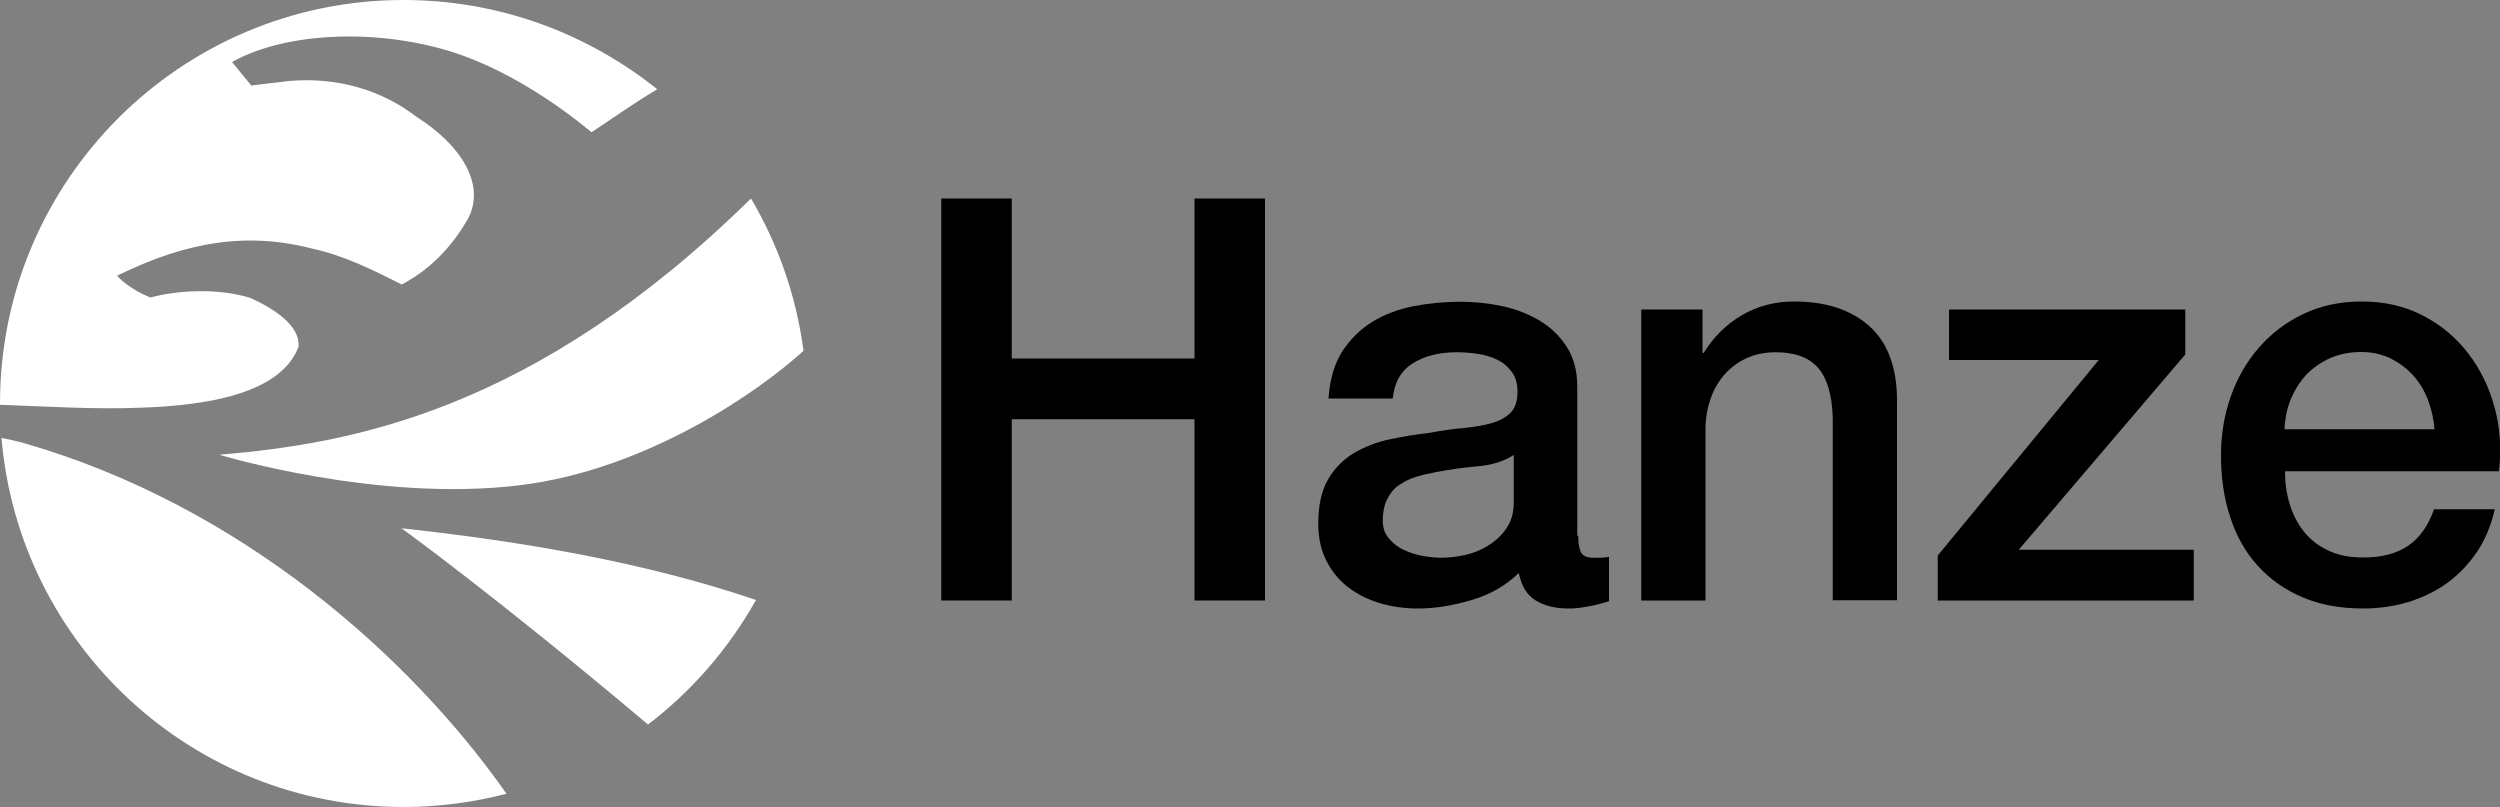
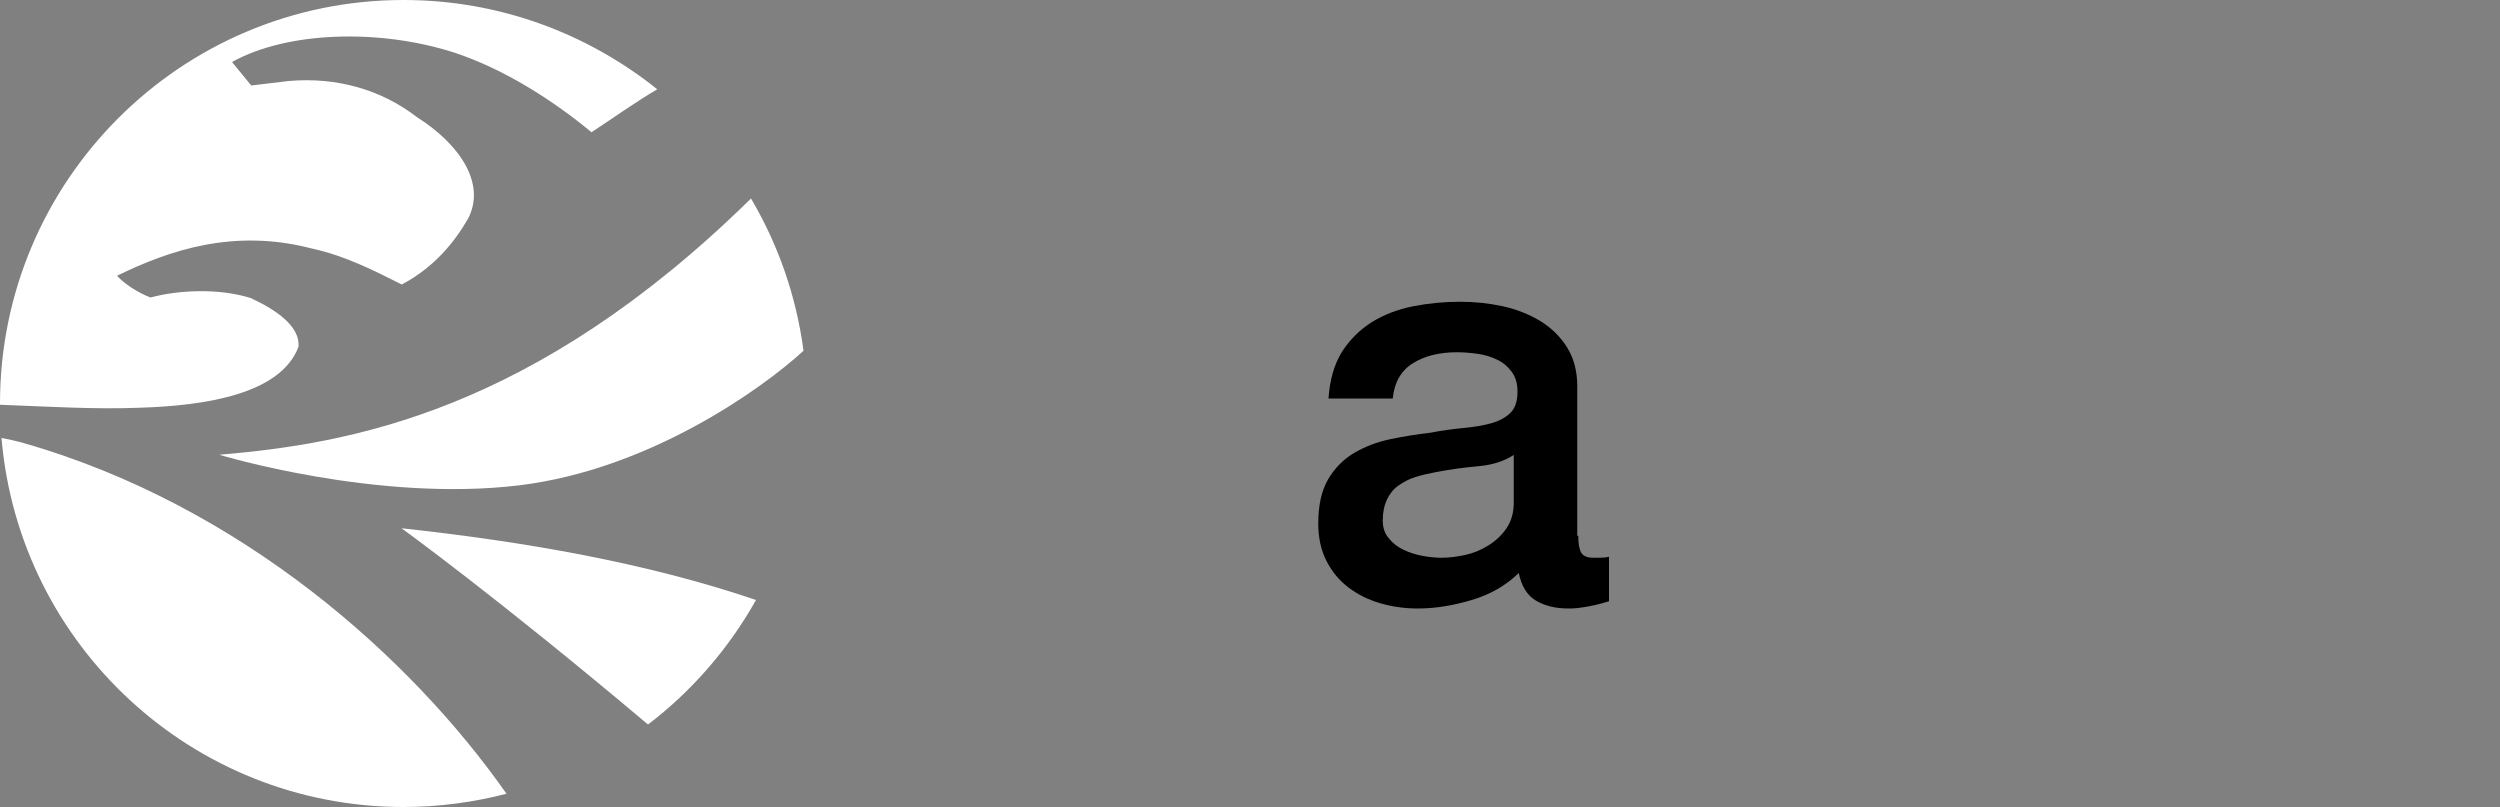
<svg xmlns="http://www.w3.org/2000/svg" id="Logo" x="0px" y="0px" viewBox="0 0 1000 322.8" style="enable-background:new 0 0 1000 322.8;" xml:space="preserve">
  <rect x="0" y="0" width="1000" height="322.8" fill="#808080" stroke="none" />
  <style type="text/css">	.st0{fill:#EE7F00;}	.st1{fill:#FFFFFF;}	.st2{fill:none;}</style>
-   <circle class="st2" cx="161.4" cy="161.4" r="161.4" />
  <g>
    <path class="st1" d="M55.6,163.1c26.7-0.8,56.7-5.5,63.8-24.4c0.7-8.2-9.1-14.9-19.2-19.5c-12.7-4-28.9-3.2-40-0.2  c-5-1.9-10.4-5.4-13.4-8.7c21.1-10.3,46.8-19,77.9-10.9c13,2.8,24.5,8.6,36,14.4c12.7-6.7,20.9-16.6,26.5-26.3  c7.3-13.9-3.1-29.7-20.5-40.7c-14-10.8-31.8-16.1-51.2-14.4l-15,1.8l-7.7-9.4c22.3-12.4,59.2-13.3,88.8-3.8  c20.4,6.7,40.2,19.6,55,31.9c8.4-5.5,17-11.7,26.3-17.2C235,13.4,199.8,0,161.4,0C72.3,0,0,72.3,0,161.4c0,0.2,0,0.3,0,0.5  C18.8,162.6,37.9,163.8,55.6,163.1z" />
    <path class="st1" d="M8.7,177c-2.6-0.7-5.3-1.3-8.1-1.8c7,82.7,76.3,147.6,160.8,147.6c14.2,0,28-1.9,41.2-5.3  C164.6,263.3,96.6,202,8.7,177z" />
    <path class="st1" d="M302.4,240c-44.1-15-93.1-23.4-141.8-28.7c0,0,37.6,27.1,98.6,78.5C276.8,276.4,291.5,259.4,302.4,240z" />
    <path class="st1" d="M207.9,194.1c51.4-6.3,96.4-38.1,113.5-53.8c-2.9-22-10.2-42.6-21-60.9C213.3,165,139.6,177.5,87.7,181.9  C87.7,181.9,150.9,201.1,207.9,194.1z" />
  </g>
  <g>
-     <polygon points="376.5,79.4 404.7,79.4 404.7,143.4 477.8,143.4 477.8,79.4 506,79.4 506,240.2 477.8,240.2 477.8,167.7   404.7,167.7 404.7,240.2 376.5,240.2  " />
    <g>
      <path d="M605.6,181.9c-3.9,2.6-8.7,4.1-14.4,4.6s-11.4,1.3-17.1,2.4c-2.7,0.5-5.3,1.1-7.9,1.9c-2.6,0.8-4.8,2-6.8,3.4   c-2,1.4-3.5,3.3-4.6,5.6c-1.1,2.3-1.7,5.1-1.7,8.4c0,2.9,0.8,5.3,2.5,7.2c1.6,2,3.6,3.5,6,4.6c2.3,1.1,4.9,1.9,7.7,2.4   c2.8,0.5,5.3,0.7,7.5,0.7c2.8,0,5.9-0.4,9.2-1.1c3.3-0.7,6.4-2,9.3-3.8c2.9-1.8,5.4-4.1,7.3-6.9c1.9-2.8,2.9-6.2,2.9-10.2V181.9z    M631.3,214.3c0,3.2,0.4,5.4,1.2,6.8c0.8,1.3,2.4,2,4.8,2h2.7c1.1,0,2.3-0.1,3.6-0.4v17.8c-0.9,0.3-2.1,0.6-3.5,1   c-1.4,0.4-2.9,0.7-4.4,1c-1.5,0.3-3,0.5-4.5,0.7c-1.5,0.2-2.8,0.2-3.8,0.2c-5.3,0-9.6-1.1-13.1-3.2c-3.5-2.1-5.7-5.8-6.8-11   c-5.1,5-11.4,8.6-18.8,10.8c-7.4,2.2-14.6,3.4-21.5,3.4c-5.3,0-10.3-0.7-15.1-2.1c-4.8-1.4-9-3.5-12.7-6.3   c-3.7-2.8-6.6-6.3-8.8-10.6c-2.2-4.3-3.3-9.3-3.3-15c0-7.2,1.3-13.1,3.9-17.6c2.6-4.5,6.1-8,10.4-10.6c4.3-2.5,9.1-4.4,14.4-5.5   c5.3-1.1,10.7-2,16.1-2.6c4.6-0.9,9.1-1.5,13.3-1.9c4.2-0.4,7.9-1,11.1-1.9c3.2-0.9,5.8-2.3,7.7-4.2c1.9-1.9,2.8-4.7,2.8-8.4   c0-3.3-0.8-6-2.4-8.1c-1.6-2.1-3.5-3.7-5.9-4.8c-2.3-1.1-4.9-1.9-7.8-2.3c-2.9-0.4-5.6-0.6-8.1-0.6c-7.2,0-13.1,1.5-17.8,4.5   c-4.7,3-7.3,7.7-7.9,14h-25.7c0.5-7.5,2.3-13.7,5.4-18.7c3.2-4.9,7.2-8.9,12-11.9c4.9-3,10.4-5.1,16.5-6.3   c6.1-1.2,12.4-1.8,18.9-1.8c5.7,0,11.3,0.6,16.9,1.8c5.5,1.2,10.5,3.2,15,5.9c4.4,2.7,8,6.2,10.7,10.5c2.7,4.3,4.1,9.5,4.1,15.6   V214.3z" />
-       <path d="M656.7,123.8H681v17.1l0.4,0.4c3.9-6.4,9-11.5,15.3-15.2c6.3-3.7,13.3-5.5,20.9-5.5c12.8,0,22.8,3.3,30.2,9.9   c7.3,6.6,11,16.5,11,29.7v79.9h-25.7V167c-0.3-9.2-2.3-15.8-5.9-19.9c-3.6-4.1-9.2-6.2-16.9-6.2c-4.4,0-8.3,0.8-11.7,2.4   c-3.5,1.6-6.4,3.8-8.8,6.5c-2.4,2.8-4.3,6-5.6,9.8c-1.3,3.8-2,7.7-2,11.9v68.7h-25.7V123.8z" />
    </g>
-     <polygon points="779.6,123.8 874.1,123.8 874.1,141.8 807.5,219.9 877.5,219.9 877.5,240.2 775.1,240.2 775.1,222.2 839.5,144   779.6,144  " />
-     <path d="M973.8,171.7c-0.3-4-1.2-8-2.6-11.7c-1.4-3.7-3.4-7-5.9-9.8s-5.5-5-9-6.8c-3.5-1.7-7.5-2.6-11.8-2.6  c-4.5,0-8.6,0.8-12.3,2.4c-3.7,1.6-6.8,3.8-9.5,6.5c-2.6,2.8-4.7,6-6.3,9.8c-1.6,3.8-2.4,7.8-2.6,12.2H973.8z M914,188.6  c0,4.5,0.6,8.9,1.9,13.1c1.3,4.2,3.2,7.9,5.7,11c2.6,3.2,5.8,5.7,9.7,7.5c3.9,1.9,8.6,2.8,14,2.8c7.5,0,13.5-1.6,18.1-4.8  c4.6-3.2,8-8.1,10.2-14.5h24.3c-1.4,6.3-3.7,11.9-7,16.9c-3.3,4.9-7.3,9.1-11.9,12.5c-4.7,3.4-9.9,5.9-15.6,7.7  c-5.8,1.7-11.8,2.6-18.1,2.6c-9.2,0-17.3-1.5-24.3-4.5c-7.1-3-13-7.2-17.9-12.6c-4.9-5.4-8.6-11.9-11-19.4  c-2.5-7.5-3.7-15.8-3.7-24.8c0-8.3,1.3-16.1,3.9-23.5c2.6-7.4,6.4-14,11.3-19.6c4.9-5.6,10.8-10.1,17.7-13.4c6.9-3.3,14.7-5,23.4-5  c9.2,0,17.4,1.9,24.6,5.7c7.3,3.8,13.3,8.9,18.1,15.2c4.8,6.3,8.3,13.5,10.5,21.7c2.2,8.2,2.7,16.6,1.7,25.3H914z" />
  </g>
</svg>